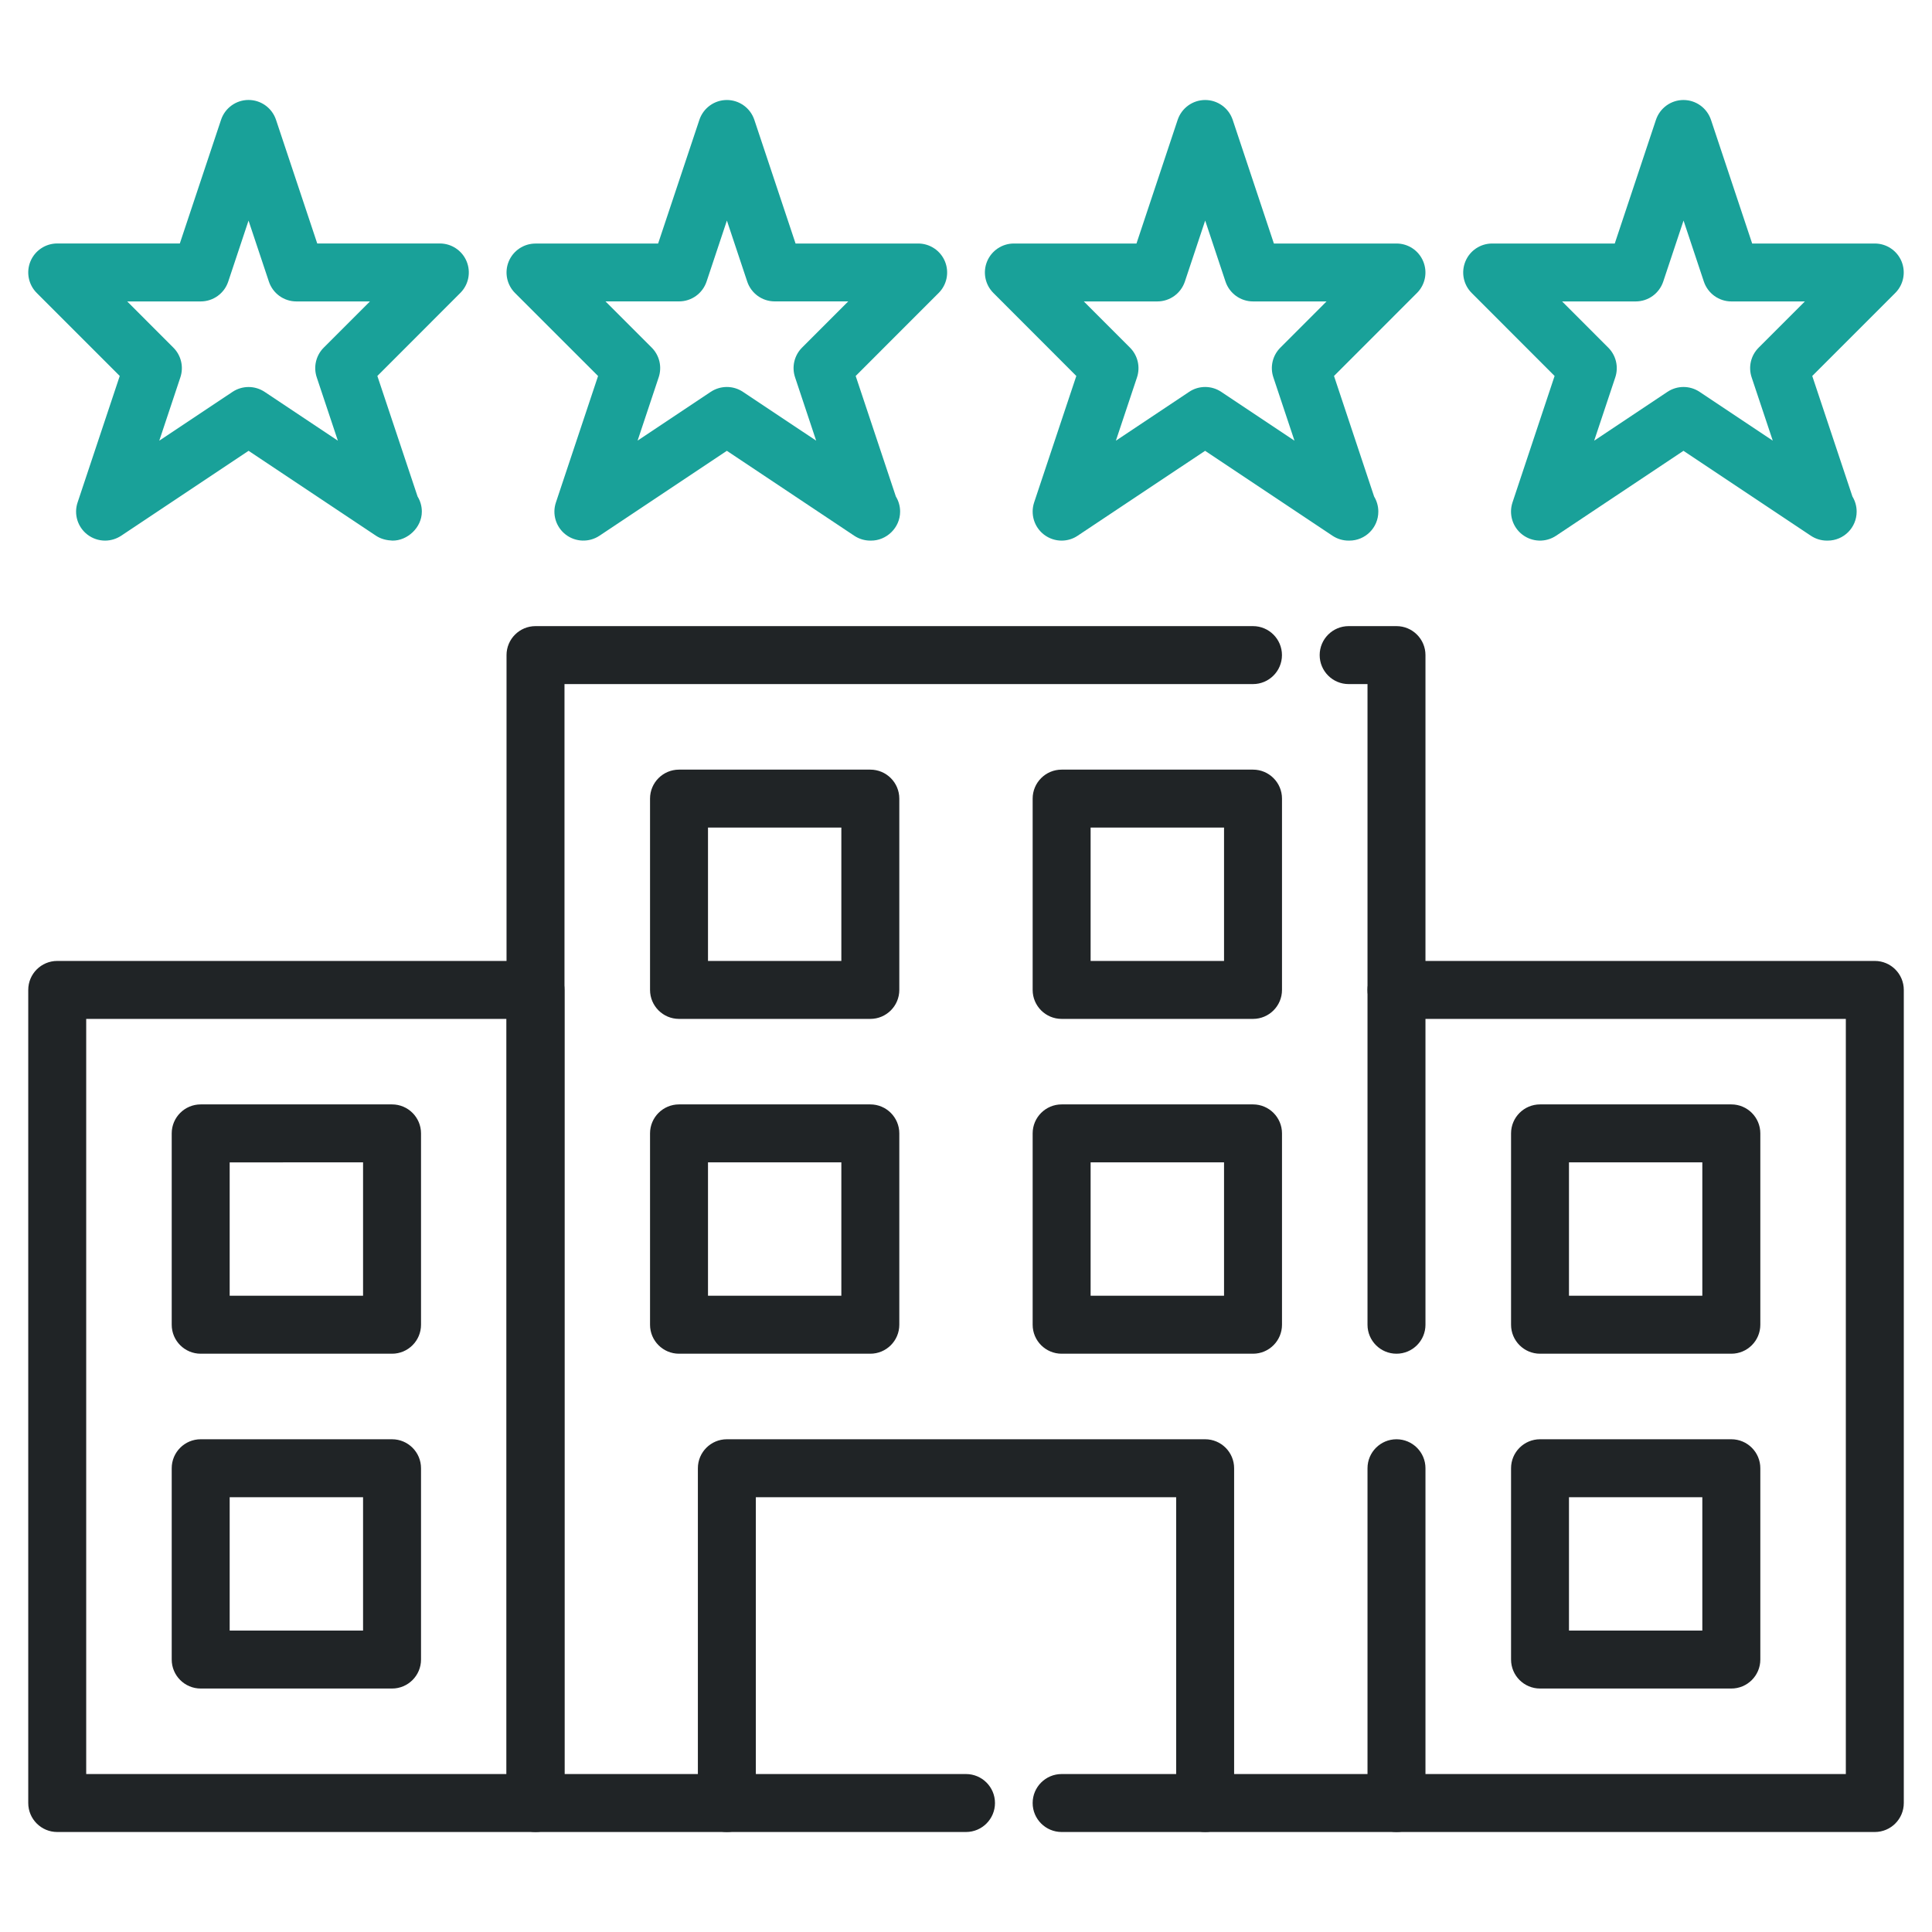
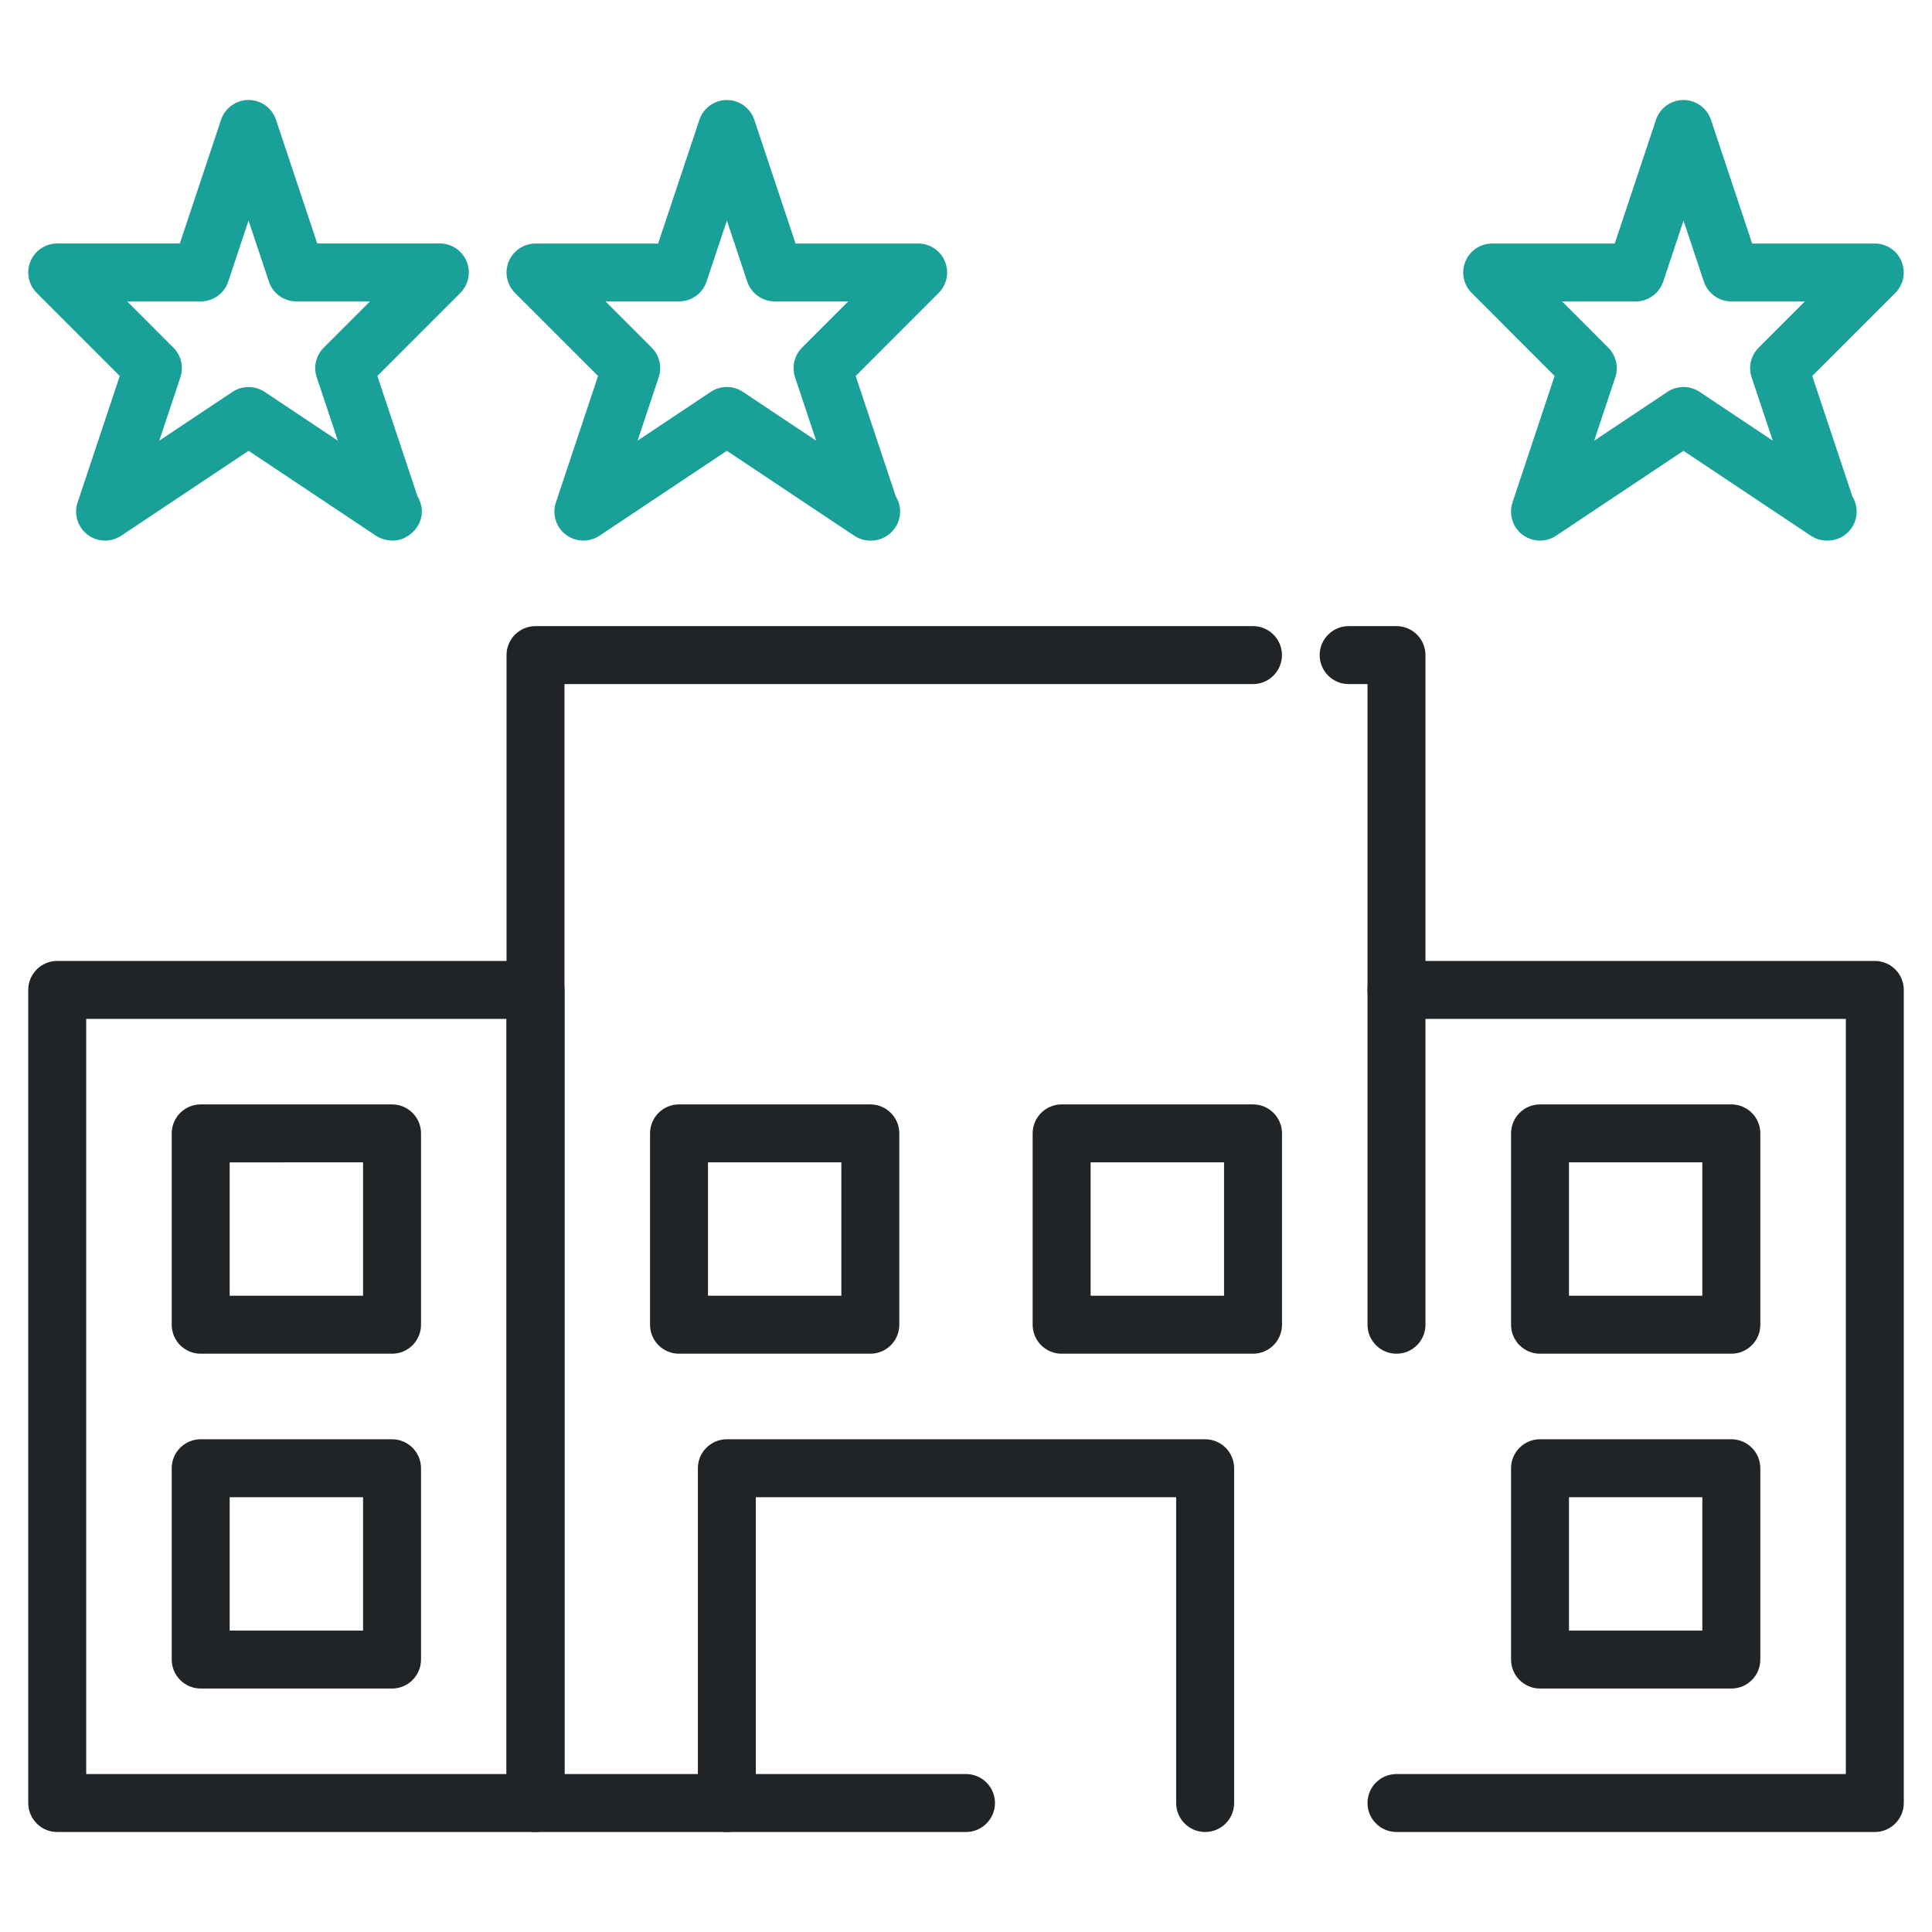
<svg xmlns="http://www.w3.org/2000/svg" version="1.1" id="Calque_1" x="0px" y="0px" width="50px" height="50px" viewBox="0 0 50 50" enable-background="new 0 0 50 50" xml:space="preserve">
  <g>
    <g>
      <path fill="#202426" d="M36.141,35.034c-0.414,0-0.75-0.336-0.75-0.75v-16.58h-0.488c-0.414,0-0.75-0.336-0.75-0.75    s0.336-0.75,0.75-0.75h1.238c0.414,0,0.75,0.336,0.75,0.75v17.33C36.891,34.698,36.555,35.034,36.141,35.034z" />
-       <path fill="#202426" d="M36.141,47.412h-8.666c-0.414,0-0.75-0.336-0.75-0.75s0.336-0.75,0.75-0.75h7.916v-7.914    c0-0.414,0.336-0.75,0.75-0.75s0.75,0.336,0.75,0.75v8.664C36.891,47.076,36.555,47.412,36.141,47.412z" />
      <path fill="#202426" d="M25,47.412H13.859c-0.414,0-0.75-0.336-0.75-0.75V16.954c0-0.414,0.336-0.75,0.75-0.75h18.568    c0.414,0,0.75,0.336,0.75,0.75s-0.336,0.75-0.75,0.75H14.609v28.208H25c0.414,0,0.75,0.336,0.75,0.75S25.414,47.412,25,47.412z" />
      <path fill="#202426" d="M48.52,47.412H36.141c-0.414,0-0.75-0.336-0.75-0.75s0.336-0.75,0.75-0.75H47.77V26.369H36.141    c-0.414,0-0.75-0.336-0.75-0.75s0.336-0.75,0.75-0.75H48.52c0.414,0,0.75,0.336,0.75,0.75v21.043    C49.27,47.076,48.934,47.412,48.52,47.412z" />
      <path fill="#202426" d="M31.189,47.412c-0.414,0-0.75-0.336-0.75-0.75v-7.914H19.561v7.914c0,0.414-0.336,0.75-0.75,0.75    s-0.75-0.336-0.75-0.75v-8.664c0-0.414,0.336-0.75,0.75-0.75h12.378c0.414,0,0.75,0.336,0.75,0.75v8.664    C31.939,47.076,31.604,47.412,31.189,47.412z" />
      <path fill="#202426" d="M22.524,35.034h-4.951c-0.414,0-0.75-0.336-0.75-0.75v-4.952c0-0.414,0.336-0.75,0.75-0.75h4.951    c0.414,0,0.75,0.336,0.75,0.75v4.952C23.274,34.698,22.938,35.034,22.524,35.034z M18.323,33.534h3.451v-3.452h-3.451V33.534z" />
      <path fill="#202426" d="M32.428,35.034h-4.953c-0.414,0-0.75-0.336-0.75-0.75v-4.952c0-0.414,0.336-0.75,0.75-0.75h4.953    c0.414,0,0.75,0.336,0.75,0.75v4.952C33.178,34.698,32.842,35.034,32.428,35.034z M28.225,33.534h3.453v-3.452h-3.453V33.534z" />
-       <path fill="#202426" d="M22.524,26.369h-4.951c-0.414,0-0.75-0.336-0.75-0.75v-4.951c0-0.414,0.336-0.75,0.75-0.75h4.951    c0.414,0,0.75,0.336,0.75,0.75v4.951C23.274,26.033,22.938,26.369,22.524,26.369z M18.323,24.869h3.451v-3.451h-3.451V24.869z" />
-       <path fill="#202426" d="M32.428,26.369h-4.953c-0.414,0-0.75-0.336-0.75-0.75v-4.951c0-0.414,0.336-0.75,0.75-0.75h4.953    c0.414,0,0.75,0.336,0.75,0.75v4.951C33.178,26.033,32.842,26.369,32.428,26.369z M28.225,24.869h3.453v-3.451h-3.453V24.869z" />
      <path fill="#202426" d="M44.807,35.034h-4.951c-0.414,0-0.75-0.336-0.75-0.75v-4.952c0-0.414,0.336-0.75,0.75-0.75h4.951    c0.414,0,0.75,0.336,0.75,0.75v4.952C45.557,34.698,45.221,35.034,44.807,35.034z M40.605,33.534h3.451v-3.452h-3.451V33.534z" />
      <path fill="#202426" d="M44.807,43.699h-4.951c-0.414,0-0.75-0.336-0.75-0.75v-4.951c0-0.414,0.336-0.75,0.75-0.75h4.951    c0.414,0,0.75,0.336,0.75,0.75v4.951C45.557,43.363,45.221,43.699,44.807,43.699z M40.605,42.199h3.451v-3.451h-3.451V42.199z" />
      <path fill="#202426" d="M13.859,47.412H1.481c-0.414,0-0.75-0.336-0.75-0.75V25.619c0-0.414,0.336-0.75,0.75-0.75h12.378    c0.414,0,0.75,0.336,0.75,0.75v21.043C14.609,47.076,14.273,47.412,13.859,47.412z M2.231,45.912h10.878V26.369H2.231V45.912z" />
      <path fill="#202426" d="M10.146,35.034H5.194c-0.414,0-0.75-0.336-0.75-0.75v-4.952c0-0.414,0.336-0.75,0.75-0.75h4.952    c0.414,0,0.75,0.336,0.75,0.75v4.952C10.896,34.698,10.56,35.034,10.146,35.034z M5.944,33.534h3.452v-3.452H5.944V33.534z" />
      <path fill="#202426" d="M10.146,43.699H5.194c-0.414,0-0.75-0.336-0.75-0.75v-4.951c0-0.414,0.336-0.75,0.75-0.75h4.952    c0.414,0,0.75,0.336,0.75,0.75v4.951C10.896,43.363,10.56,43.699,10.146,43.699z M5.944,42.199h3.452v-3.451H5.944V42.199z" />
    </g>
  </g>
  <g>
    <g>
      <path fill="#19A199" d="M2.719,13.991c-0.161,0-0.321-0.052-0.455-0.154c-0.255-0.195-0.358-0.529-0.256-0.833L3.099,9.73    L0.951,7.582C0.736,7.367,0.672,7.044,0.788,6.764s0.39-0.463,0.693-0.463h3.173l1.067-3.201c0.102-0.306,0.389-0.513,0.711-0.513    s0.609,0.207,0.711,0.513L8.21,6.301h3.173c0.303,0,0.577,0.183,0.693,0.463s0.052,0.603-0.163,0.817L9.766,9.73l1.041,3.12    c0.07,0.114,0.11,0.248,0.11,0.391c0,0.417-0.379,0.755-0.76,0.75c-0.144-0.006-0.297-0.04-0.426-0.126l-3.298-2.198l-3.297,2.198    C3.008,13.949,2.863,13.991,2.719,13.991z M3.292,7.801l1.195,1.196c0.201,0.201,0.271,0.498,0.181,0.768l-0.546,1.64l1.895-1.263    c0.252-0.168,0.58-0.168,0.832,0l1.895,1.263l-0.547-1.64c-0.09-0.27-0.02-0.567,0.181-0.768l1.196-1.196H7.67    c-0.323,0-0.609-0.207-0.711-0.513L6.432,5.709L5.906,7.289C5.804,7.595,5.517,7.801,5.194,7.801H3.292z" />
      <path fill="#19A199" d="M22.524,13.991c-0.145,0-0.29-0.042-0.416-0.126l-3.297-2.198l-3.297,2.198    c-0.267,0.177-0.617,0.166-0.871-0.028c-0.255-0.195-0.358-0.529-0.256-0.833l1.091-3.273l-2.149-2.148    c-0.214-0.214-0.279-0.537-0.163-0.817s0.39-0.463,0.693-0.463h3.173L18.1,3.101c0.102-0.306,0.389-0.513,0.711-0.513    s0.609,0.207,0.711,0.513l1.067,3.201h3.173c0.303,0,0.577,0.183,0.693,0.463s0.052,0.603-0.163,0.817L22.145,9.73l1.04,3.12    c0.07,0.114,0.11,0.248,0.11,0.391c0,0.417-0.353,0.755-0.76,0.75C22.531,13.991,22.528,13.991,22.524,13.991z M18.811,10.015    c0.145,0,0.29,0.042,0.416,0.126l1.895,1.263l-0.546-1.64c-0.09-0.27-0.02-0.567,0.181-0.768l1.195-1.196h-1.903    c-0.323,0-0.609-0.207-0.711-0.513l-0.526-1.579l-0.526,1.579c-0.102,0.306-0.389,0.513-0.711,0.513H15.67l1.196,1.196    c0.201,0.201,0.271,0.498,0.181,0.768l-0.546,1.639l1.894-1.263C18.521,10.057,18.666,10.015,18.811,10.015z" />
-       <path fill="#19A199" d="M27.475,13.991c-0.161,0-0.321-0.052-0.455-0.154c-0.255-0.195-0.357-0.529-0.257-0.833l1.092-3.274    l-2.146-2.148c-0.215-0.215-0.279-0.537-0.163-0.817s0.39-0.463,0.693-0.463h3.173l1.066-3.201    c0.103-0.306,0.389-0.513,0.712-0.513s0.609,0.207,0.712,0.513l1.066,3.201h3.173c0.304,0,0.577,0.183,0.692,0.463    c0.116,0.28,0.053,0.603-0.162,0.817L34.524,9.73l1.038,3.12c0.069,0.114,0.109,0.248,0.109,0.391c0,0.414-0.335,0.75-0.75,0.75    c-0.004,0-0.012,0-0.02,0c-0.145,0-0.29-0.042-0.416-0.126l-3.297-2.198l-3.299,2.198C27.765,13.949,27.619,13.991,27.475,13.991z     M31.189,10.015c0.146,0,0.29,0.042,0.416,0.126l1.896,1.264l-0.547-1.641c-0.09-0.269-0.02-0.566,0.182-0.767l1.195-1.196h-1.903    c-0.323,0-0.609-0.207-0.712-0.513l-0.526-1.58l-0.526,1.58c-0.103,0.306-0.389,0.513-0.712,0.513h-1.903l1.195,1.196    c0.201,0.201,0.271,0.498,0.182,0.768l-0.547,1.64l1.896-1.264C30.899,10.057,31.045,10.015,31.189,10.015z" />
      <path fill="#19A199" d="M47.281,13.991c-0.145,0-0.29-0.042-0.416-0.126l-3.297-2.198l-3.297,2.198    c-0.267,0.178-0.616,0.166-0.871-0.028c-0.255-0.194-0.357-0.529-0.257-0.833l1.09-3.274l-2.146-2.148    c-0.215-0.215-0.278-0.537-0.162-0.817c0.115-0.28,0.389-0.463,0.692-0.463h3.173l1.066-3.201    c0.103-0.306,0.389-0.513,0.712-0.513s0.609,0.207,0.712,0.513l1.066,3.201h3.173c0.304,0,0.577,0.183,0.693,0.463    c0.115,0.28,0.052,0.603-0.163,0.817L46.901,9.73l1.04,3.12c0.069,0.114,0.109,0.248,0.109,0.391c0,0.414-0.335,0.75-0.75,0.75    C47.296,13.991,47.289,13.991,47.281,13.991z M40.427,7.801l1.195,1.196c0.201,0.201,0.271,0.498,0.182,0.767l-0.547,1.641    l1.896-1.264c0.252-0.168,0.58-0.168,0.832,0l1.894,1.263l-0.547-1.639c-0.09-0.27-0.02-0.567,0.182-0.768l1.196-1.196h-1.902    c-0.323,0-0.609-0.207-0.712-0.513l-0.526-1.58l-0.526,1.58c-0.103,0.306-0.389,0.513-0.712,0.513H40.427z" />
    </g>
  </g>
</svg>